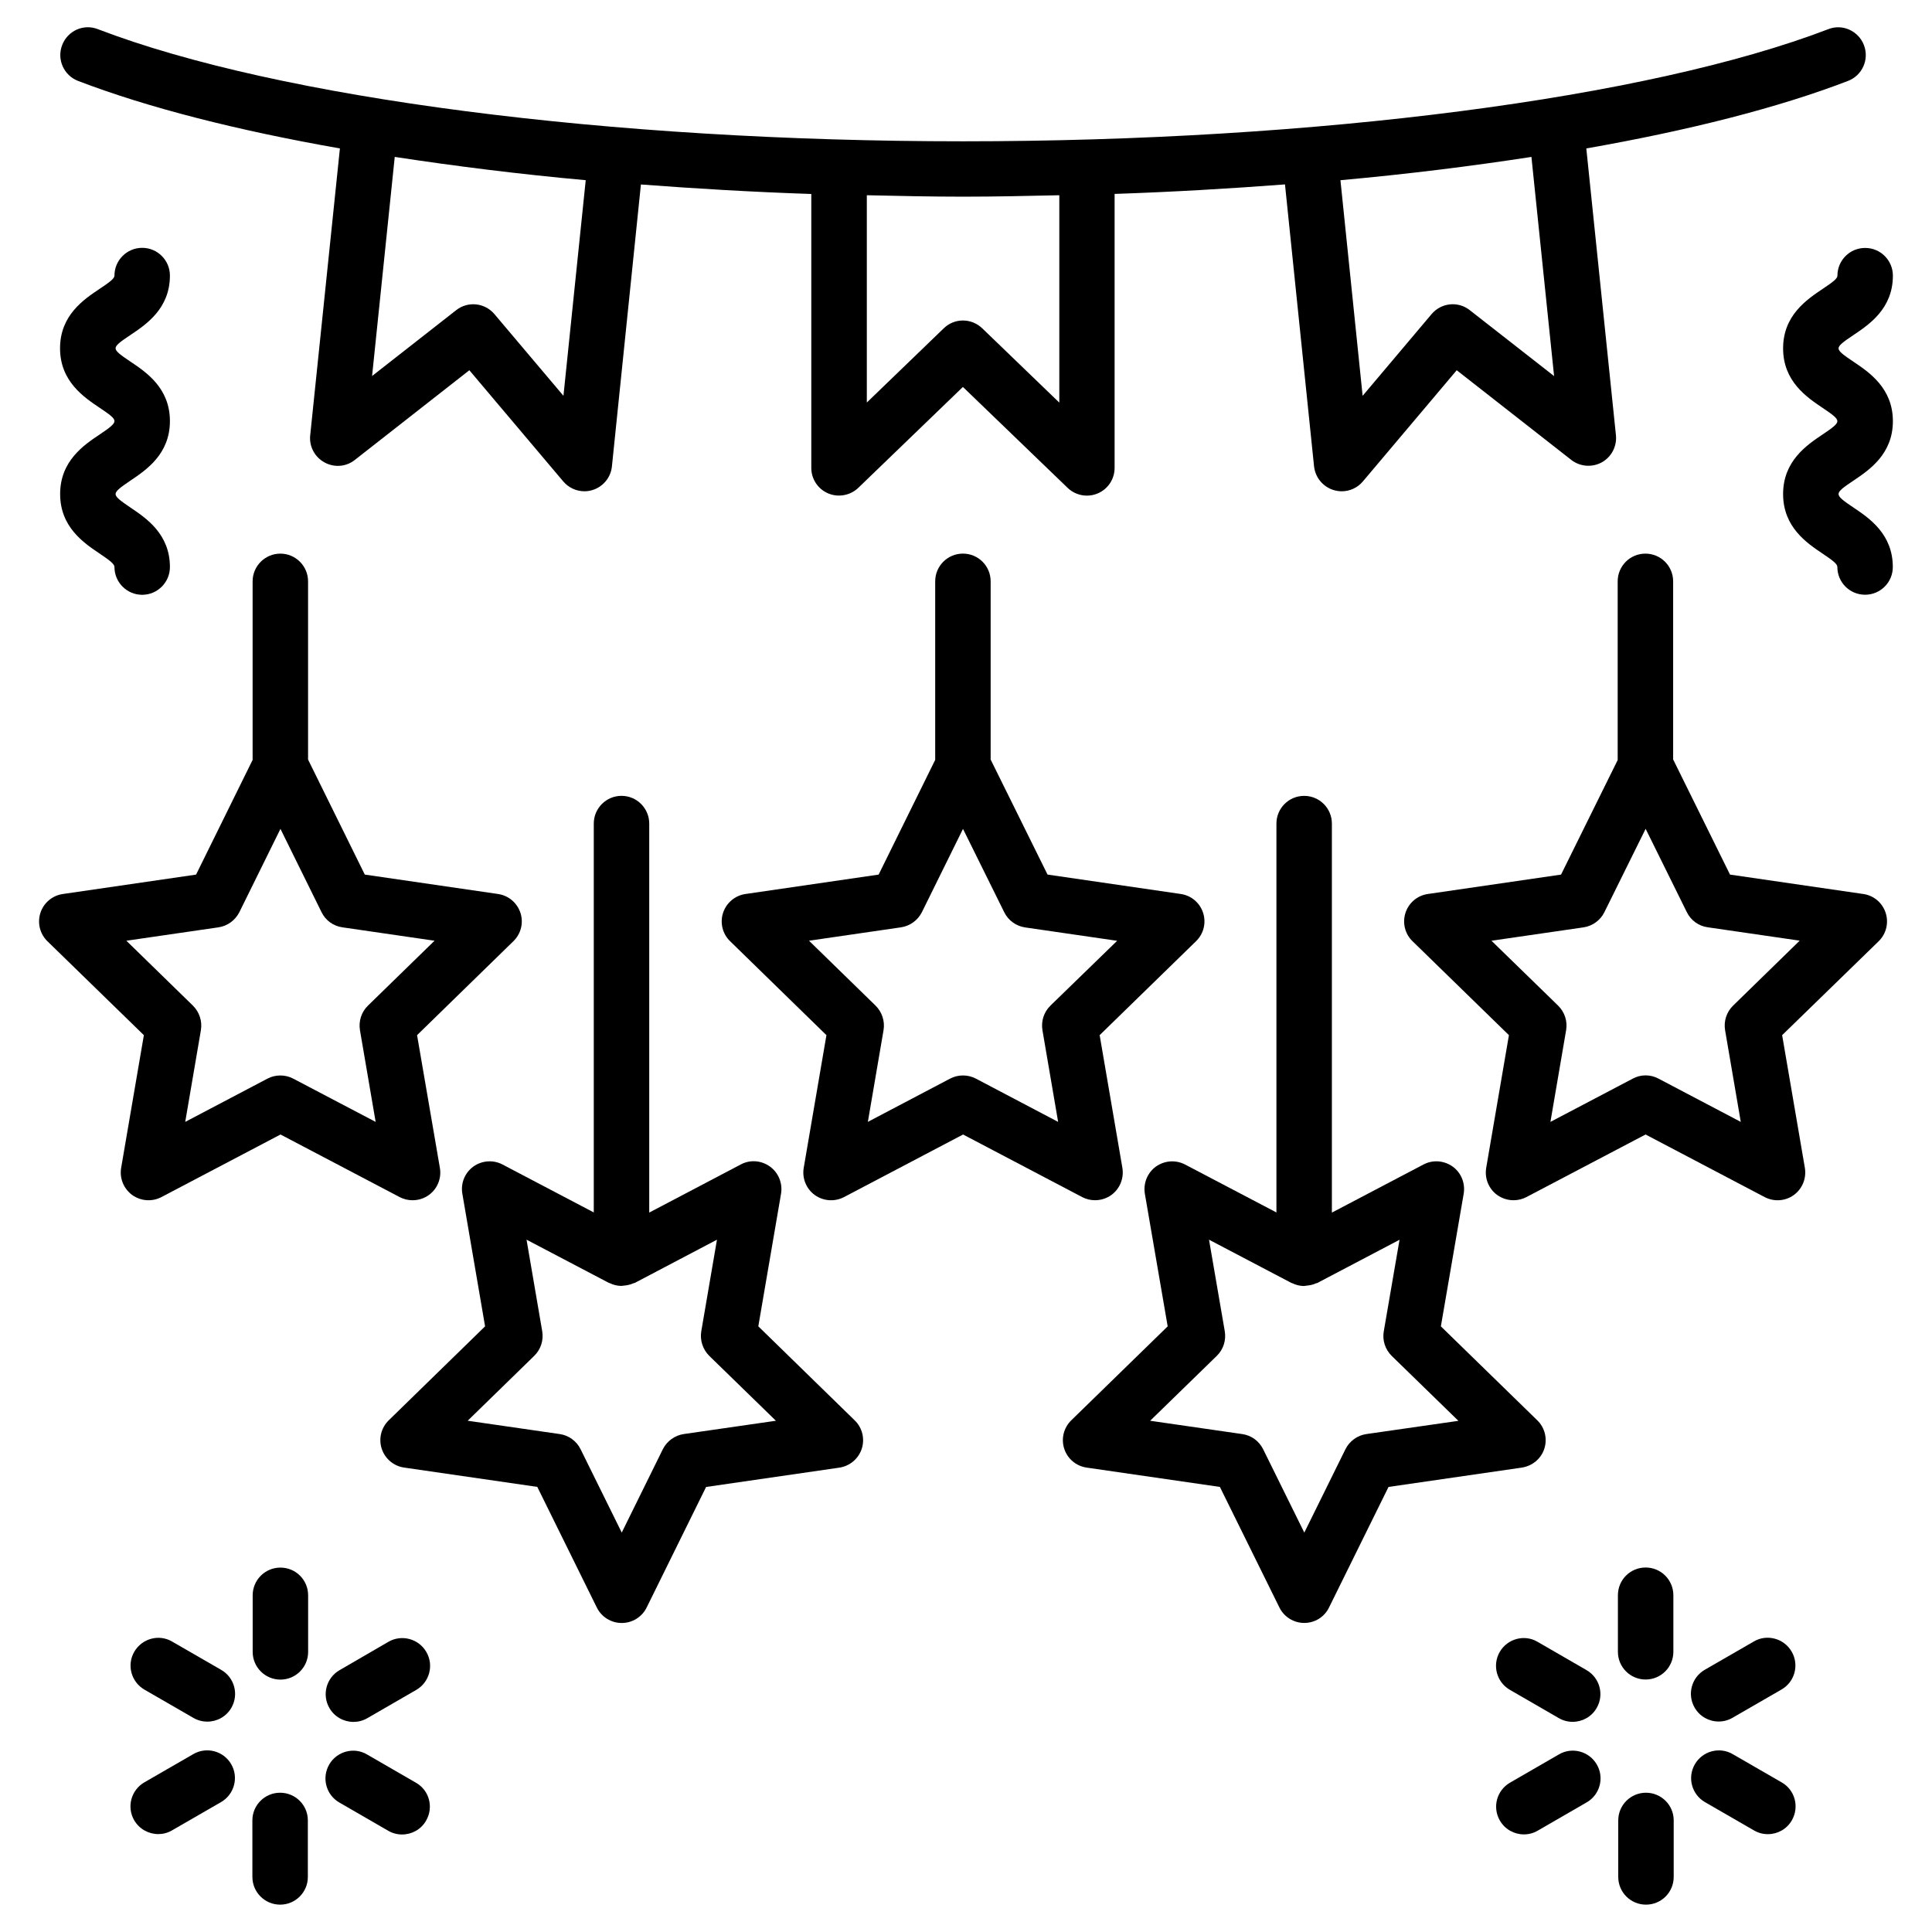
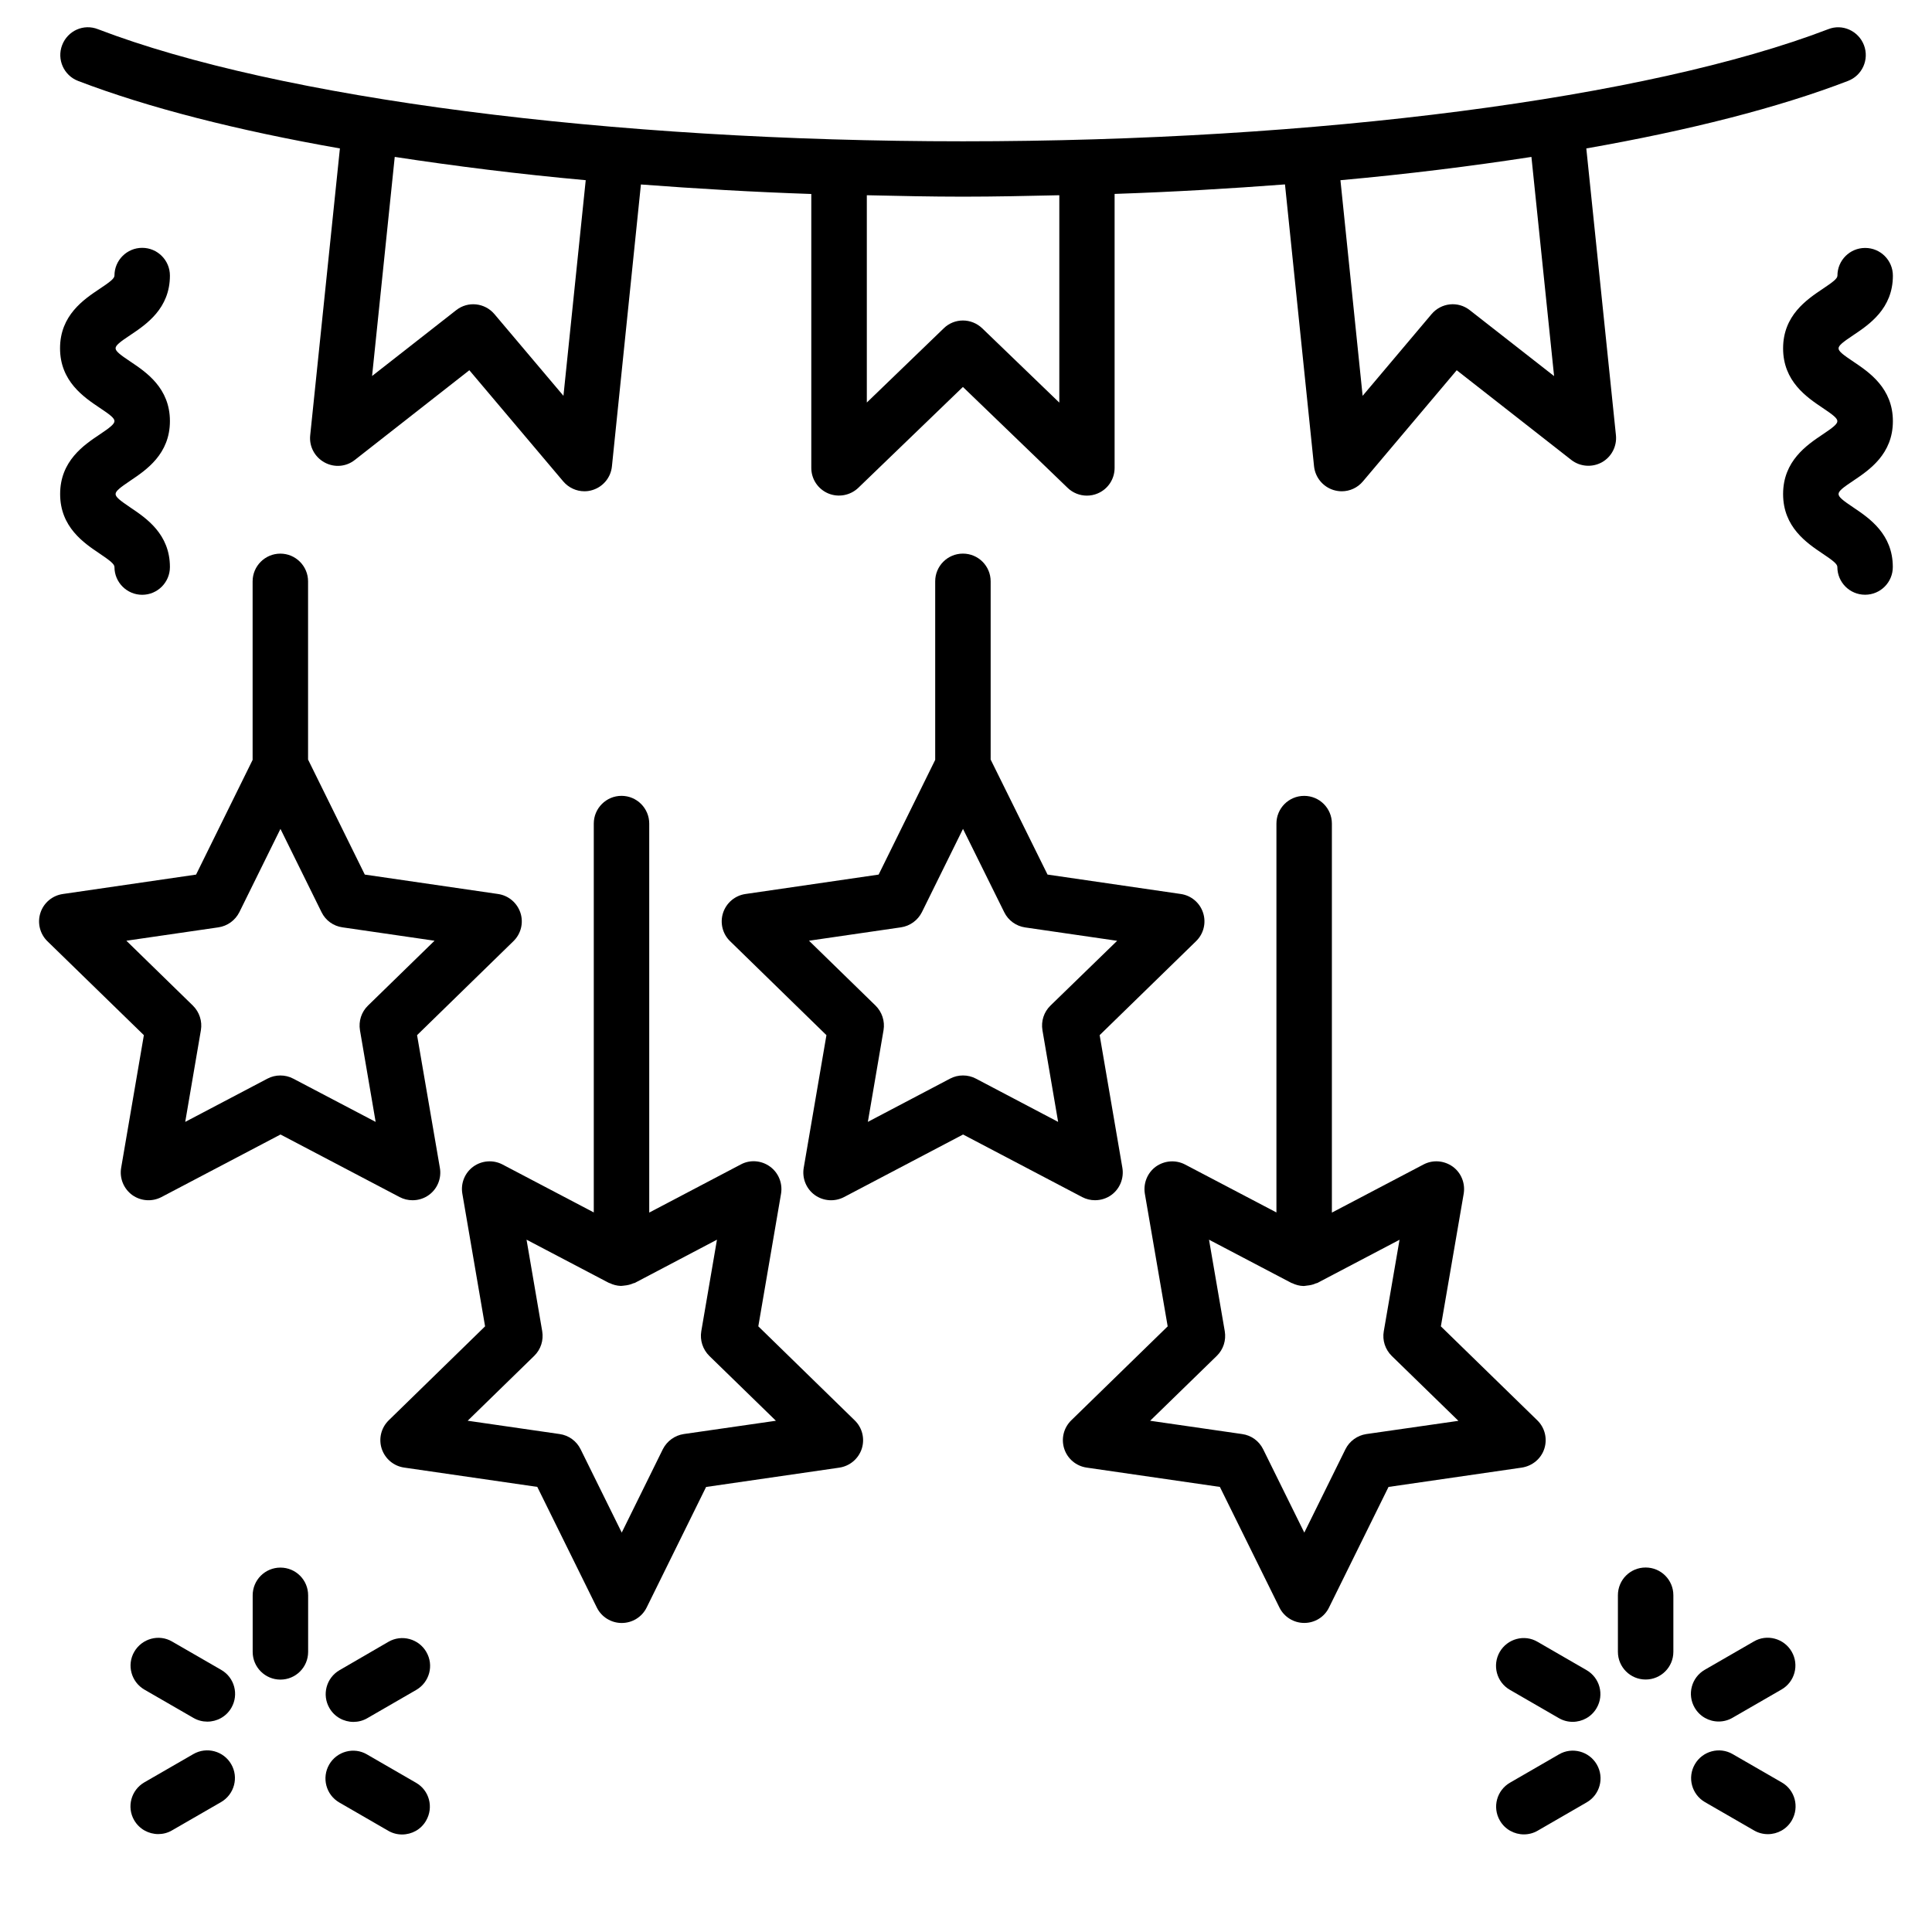
<svg xmlns="http://www.w3.org/2000/svg" fill="#000000" width="800px" height="800px" version="1.1" viewBox="144 144 512 512">
  <g>
    <path d="m164.7 165.45c18.473 7.074 42.109 13.098 69.379 17.887l-7.871 76.012c-0.316 2.938 1.176 5.75 3.758 7.18 2.602 1.449 5.773 1.195 8.082-0.652l30.332-23.762 24.875 29.453c1.426 1.68 3.484 2.625 5.625 2.625 0.734 0 1.449-0.105 2.164-0.336 2.789-0.863 4.828-3.32 5.121-6.258l7.684-74.711c14.652 1.113 29.66 1.996 45.152 2.519v72.59c0 2.961 1.762 5.606 4.473 6.758 2.688 1.133 5.836 0.566 7.977-1.469l27.73-26.742 27.75 26.742c1.387 1.344 3.234 2.059 5.102 2.059 0.965 0 1.953-0.188 2.875-0.586 2.731-1.156 4.473-3.82 4.473-6.758v-72.613c15.492-0.523 30.5-1.406 45.152-2.519l7.703 74.711c0.316 2.938 2.332 5.394 5.144 6.277 0.715 0.211 1.449 0.336 2.184 0.336 2.141 0 4.199-0.922 5.625-2.625l24.855-29.453 30.355 23.762c2.309 1.805 5.5 2.059 8.082 0.652 2.582-1.426 4.051-4.262 3.758-7.18l-7.852-76.012c27.246-4.785 50.883-10.789 69.336-17.887 3.801-1.449 5.688-5.688 4.242-9.488-1.469-3.801-5.731-5.731-9.488-4.219-47.777 18.324-135.63 29.703-229.27 29.703-93.605 0-181.46-11.379-229.23-29.703-3.844-1.531-8.062 0.422-9.512 4.219-1.449 3.781 0.441 8.039 4.242 9.488zm128.62 83.445-18.285-21.645c-2.562-3.023-7.031-3.504-10.141-1.051l-22.289 17.445 6.004-58.062c15.953 2.434 32.77 4.555 50.613 6.172zm262.53-5.227-22.336-17.465c-3.106-2.457-7.559-1.996-10.141 1.051l-18.262 21.645-5.879-57.141c17.844-1.617 34.68-3.715 50.613-6.172zm-131.12-47.926v54.957l-20.426-19.691c-2.875-2.75-7.367-2.769-10.203 0l-20.383 19.668v-54.934c8.438 0.188 16.879 0.379 25.484 0.379 8.629 0 17.066-0.191 25.527-0.379z" />
    <path d="m170.39 259.16c-4.156 2.769-10.453 7.012-10.453 15.766 0 8.754 6.297 12.973 10.453 15.766 2.793 1.887 3.945 2.789 3.945 3.586 0 4.051 3.297 7.348 7.348 7.348 4.051 0 7.348-3.297 7.348-7.348 0-8.754-6.297-12.973-10.453-15.766-2.793-1.887-3.945-2.789-3.945-3.586 0-0.797 1.176-1.699 3.945-3.57 4.156-2.793 10.453-7.012 10.453-15.766s-6.297-12.973-10.477-15.766c-2.769-1.848-3.922-2.75-3.922-3.527 0-0.777 1.156-1.68 3.945-3.527 4.156-2.789 10.453-6.988 10.453-15.742 0-4.051-3.297-7.348-7.348-7.348-4.051 0-7.348 3.297-7.348 7.348 0 0.777-1.156 1.68-3.945 3.527-4.176 2.793-10.477 6.992-10.477 15.742 0 8.734 6.297 12.953 10.453 15.742 2.816 1.871 3.969 2.773 3.969 3.551s-1.152 1.699-3.945 3.57z" />
    <path d="m635.2 271.36c4.156-2.793 10.434-7.012 10.434-15.742 0-8.754-6.297-12.973-10.453-15.766-2.769-1.848-3.945-2.75-3.945-3.527 0-0.777 1.176-1.68 3.945-3.527 4.156-2.793 10.453-6.992 10.453-15.742 0-4.051-3.273-7.348-7.348-7.348s-7.348 3.297-7.348 7.348c0 0.777-1.176 1.68-3.945 3.527-4.156 2.793-10.453 6.992-10.453 15.742 0 8.734 6.277 12.953 10.434 15.742 2.793 1.867 3.945 2.769 3.945 3.547 0 0.777-1.176 1.699-3.945 3.547-4.156 2.793-10.434 7.012-10.434 15.766 0 8.754 6.277 12.973 10.434 15.766 2.793 1.867 3.945 2.769 3.945 3.57 0 4.051 3.273 7.348 7.348 7.348s7.348-3.297 7.348-7.348c0-8.754-6.277-12.973-10.434-15.766-2.793-1.867-3.945-2.769-3.945-3.57-0.004-0.797 1.172-1.719 3.965-3.566z" />
    <path d="m218.31 559.43c-4.051 0-7.348 3.273-7.348 7.348v14.988c0 4.051 3.297 7.348 7.348 7.348s7.348-3.273 7.348-7.348v-14.988c0-4.074-3.277-7.348-7.348-7.348z" />
    <path d="m202.63 586.54-12.992-7.496c-3.504-2.078-8.02-0.82-10.055 2.688-2.035 3.504-0.82 7.996 2.688 10.035l12.992 7.496c1.156 0.672 2.434 0.988 3.672 0.988 2.539 0 5.016-1.301 6.383-3.672 2.035-3.531 0.816-8.023-2.688-10.039z" />
    <path d="m195.24 608.85-12.992 7.496c-3.504 2.035-4.723 6.527-2.688 10.035 1.363 2.352 3.84 3.672 6.383 3.672 1.238 0 2.519-0.316 3.652-0.988l12.992-7.496c3.504-2.035 4.723-6.527 2.688-10.035-2.016-3.5-6.508-4.719-10.035-2.684z" />
-     <path d="m218.23 619.09c-4.051 0-7.348 3.273-7.348 7.348l0.004 14.965c0 4.051 3.297 7.348 7.348 7.348s7.348-3.273 7.348-7.348v-14.988c-0.004-4.051-3.297-7.324-7.352-7.324z" />
    <path d="m254.25 616.45-12.973-7.496c-3.504-2.078-8.02-0.82-10.035 2.664-2.035 3.527-0.84 8.02 2.664 10.055l12.973 7.496c1.156 0.672 2.414 0.988 3.672 0.988 2.539 0 5.016-1.301 6.359-3.652 2.062-3.547 0.867-8.039-2.66-10.055z" />
    <path d="m246.93 579.1-12.953 7.516c-3.504 2.035-4.723 6.527-2.664 10.055 1.344 2.332 3.82 3.652 6.359 3.652 1.238 0 2.519-0.316 3.672-0.988l12.973-7.496c3.504-2.035 4.723-6.527 2.664-10.055-2.012-3.481-6.527-4.738-10.051-2.684z" />
    <path d="m580.11 589.09c4.051 0 7.348-3.273 7.348-7.348v-14.988c0-4.051-3.273-7.348-7.348-7.348s-7.348 3.273-7.348 7.348v14.988c0 4.074 3.297 7.348 7.348 7.348z" />
    <path d="m599.46 600.22c1.258 0 2.519-0.316 3.672-0.988l12.992-7.496c3.527-2.035 4.723-6.527 2.688-10.035-2.016-3.504-6.551-4.746-10.035-2.688l-12.992 7.496c-3.527 2.035-4.723 6.527-2.688 10.035 1.367 2.371 3.824 3.676 6.363 3.676z" />
    <path d="m616.18 616.36-12.992-7.496c-3.484-2.035-7.996-0.84-10.035 2.688-2.035 3.504-0.84 7.996 2.688 10.035l12.992 7.496c1.156 0.672 2.414 0.988 3.672 0.988 2.539 0 4.996-1.301 6.359-3.672 2.019-3.531 0.844-8.023-2.684-10.039z" />
-     <path d="m580.2 619.09c-4.051 0-7.348 3.273-7.348 7.348v14.965c0 4.051 3.273 7.348 7.348 7.348 4.074 0 7.348-3.273 7.348-7.348v-14.988c0-4.051-3.297-7.324-7.348-7.324z" />
    <path d="m557.14 608.93-12.973 7.496c-3.527 2.035-4.723 6.527-2.688 10.035 1.344 2.352 3.84 3.672 6.359 3.672 1.258 0 2.519-0.316 3.672-0.988l12.973-7.496c3.527-2.035 4.723-6.527 2.688-10.035-2.031-3.523-6.566-4.723-10.031-2.684z" />
    <path d="m544.13 591.82 12.973 7.496c1.156 0.672 2.414 0.988 3.672 0.988 2.519 0 4.996-1.301 6.359-3.672 2.035-3.504 0.84-7.996-2.688-10.035l-12.973-7.496c-3.465-2.059-7.996-0.84-10.035 2.688-2.008 3.504-0.836 7.996 2.691 10.031z" />
    <path d="m434.2 462.07c1.512 0 3.043-0.461 4.324-1.387 2.246-1.637 3.379-4.43 2.918-7.199l-6.023-35.16 25.547-24.898c2.016-1.953 2.731-4.871 1.867-7.516-0.859-2.664-3.148-4.598-5.918-4.996l-35.309-5.144-15.074-30.48v-47.23c0-4.051-3.273-7.348-7.348-7.348-4.074 0-7.348 3.297-7.348 7.348v47.316l-14.988 30.398-35.289 5.144c-2.769 0.398-5.059 2.332-5.941 4.996-0.859 2.644-0.148 5.582 1.867 7.516l25.527 24.898-6.023 35.184c-0.461 2.75 0.672 5.543 2.938 7.18 2.246 1.617 5.246 1.848 7.746 0.547l31.551-16.582 31.57 16.582c1.074 0.562 2.231 0.832 3.406 0.832zm-31.574-32.223c-1.07-0.566-2.246-0.84-3.422-0.84s-2.352 0.273-3.422 0.84l-21.789 11.461 4.156-24.309c0.398-2.371-0.398-4.809-2.121-6.508l-17.633-17.191 24.371-3.547c2.394-0.355 4.449-1.848 5.543-4.008l10.895-22.082 10.938 22.105c1.07 2.164 3.129 3.652 5.519 4.008l24.395 3.547-17.676 17.172c-1.742 1.699-2.519 4.113-2.121 6.527l4.156 24.289z" />
    <path d="m179.04 460.69c2.246 1.617 5.246 1.848 7.746 0.547l31.551-16.582 31.57 16.582c1.07 0.566 2.246 0.84 3.422 0.84 1.531 0 3.043-0.461 4.324-1.387 2.266-1.637 3.402-4.43 2.918-7.199l-6.043-35.164 25.527-24.898c2.016-1.953 2.731-4.871 1.867-7.516-0.883-2.664-3.168-4.598-5.941-4.996l-35.309-5.144-15.031-30.477v-47.23c0-4.051-3.297-7.348-7.348-7.348-4.051 0-7.348 3.297-7.348 7.348v47.316l-14.984 30.395-35.309 5.144c-2.769 0.398-5.082 2.332-5.941 4.996-0.859 2.644-0.148 5.582 1.867 7.535l25.547 24.875-6.023 35.184c-0.461 2.75 0.672 5.519 2.938 7.18zm-1.551-67.387 24.395-3.547c2.394-0.355 4.449-1.848 5.543-4.008l10.895-22.082 10.895 22.082c1.07 2.184 3.129 3.672 5.543 4.008l24.395 3.547-17.641 17.195c-1.742 1.699-2.519 4.113-2.121 6.527l4.156 24.289-21.832-11.461c-1.07-0.566-2.227-0.84-3.422-0.84-1.195 0-2.352 0.273-3.422 0.84l-21.789 11.461 4.156-24.309c0.398-2.371-0.398-4.809-2.121-6.508z" />
    <path d="m344.96 495.49 6.023-35.141c0.461-2.769-0.672-5.562-2.938-7.199-2.266-1.637-5.269-1.891-7.746-0.547l-24.246 12.742v-103.09c0-4.051-3.297-7.348-7.348-7.348s-7.348 3.297-7.348 7.348v103.05l-24.184-12.699c-2.477-1.301-5.481-1.07-7.727 0.547-2.266 1.637-3.402 4.43-2.918 7.199l6.023 35.141-25.527 24.898c-2.016 1.973-2.731 4.871-1.867 7.535 0.883 2.664 3.168 4.598 5.941 4.996l35.289 5.121 15.789 31.992c1.238 2.5 3.801 4.074 6.59 4.074 2.793 0 5.352-1.574 6.59-4.074l15.766-31.973 35.309-5.121c2.769-0.418 5.059-2.332 5.941-4.996 0.859-2.664 0.148-5.582-1.867-7.535zm-19.754 28.547c-2.394 0.355-4.449 1.867-5.543 4.008l-10.895 22.105-10.914-22.105c-1.07-2.164-3.148-3.672-5.543-4.008l-24.371-3.527 17.633-17.191c1.742-1.699 2.519-4.113 2.121-6.527l-4.156-24.266 21.832 11.461c0.062 0.043 0.125 0.02 0.188 0.043 0.902 0.441 1.891 0.715 2.981 0.754 0.273 0 0.547-0.062 0.82-0.082 0.902-0.082 1.742-0.273 2.519-0.629 0.105-0.043 0.23-0.02 0.336-0.082l21.789-11.461-4.156 24.266c-0.398 2.394 0.398 4.809 2.121 6.527l17.656 17.191z" />
    <path d="m553.26 527.93c0.859-2.664 0.148-5.582-1.867-7.535l-25.547-24.898 6.047-35.141c0.461-2.769-0.652-5.562-2.918-7.199-2.289-1.617-5.246-1.867-7.746-0.547l-24.266 12.742v-103.09c0-4.051-3.273-7.348-7.348-7.348-4.074 0-7.348 3.297-7.348 7.348v103.05l-24.203-12.699c-2.5-1.301-5.457-1.07-7.746 0.547-2.246 1.637-3.379 4.43-2.918 7.199l6.047 35.141-25.547 24.898c-2.016 1.973-2.731 4.871-1.867 7.535 0.859 2.664 3.168 4.598 5.941 4.996l35.309 5.121 15.785 31.973c1.238 2.5 3.801 4.074 6.57 4.074 2.812 0 5.352-1.574 6.57-4.094l15.766-31.949 35.309-5.121c2.785-0.426 5.117-2.336 5.977-5zm-47.168-3.887c-2.394 0.355-4.473 1.867-5.543 4.031l-10.895 22.082-10.914-22.105c-1.07-2.164-3.129-3.672-5.543-4.008l-24.395-3.527 17.656-17.191c1.742-1.699 2.519-4.113 2.121-6.527l-4.176-24.266 21.832 11.461c0.062 0.043 0.148 0.02 0.211 0.062 0.922 0.441 1.93 0.734 3.043 0.754 0.273 0 0.523-0.082 0.82-0.105 0.859-0.082 1.699-0.25 2.434-0.609 0.105-0.043 0.23-0.02 0.336-0.082l21.812-11.461-4.176 24.266c-0.418 2.394 0.379 4.809 2.121 6.527l17.656 17.191z" />
-     <path d="m637.8 380.92-35.328-5.144-15.074-30.523v-47.188c0-4.051-3.273-7.348-7.348-7.348s-7.348 3.297-7.348 7.348v47.355l-15.008 30.355-35.309 5.144c-2.769 0.398-5.059 2.332-5.918 4.996-0.859 2.644-0.148 5.582 1.867 7.516l25.547 24.898-6.023 35.16c-0.461 2.769 0.652 5.562 2.918 7.199 1.301 0.922 2.812 1.387 4.324 1.387 1.176 0 2.332-0.273 3.422-0.84l31.57-16.582 31.551 16.582c2.5 1.301 5.481 1.09 7.746-0.547 2.246-1.637 3.379-4.43 2.918-7.199l-6.023-35.16 25.566-24.875c2.016-1.953 2.731-4.871 1.867-7.535-0.859-2.672-3.148-4.602-5.918-5zm-34.512 29.578c-1.742 1.699-2.519 4.113-2.121 6.527l4.156 24.289-21.789-11.461c-2.141-1.156-4.723-1.156-6.844 0l-21.812 11.461 4.156-24.289c0.418-2.394-0.379-4.809-2.121-6.527l-17.656-17.191 24.395-3.547c2.371-0.355 4.449-1.848 5.519-4.008l10.938-22.105 10.914 22.082c1.07 2.184 3.129 3.672 5.519 4.008l24.395 3.547z" />
  </g>
</svg>